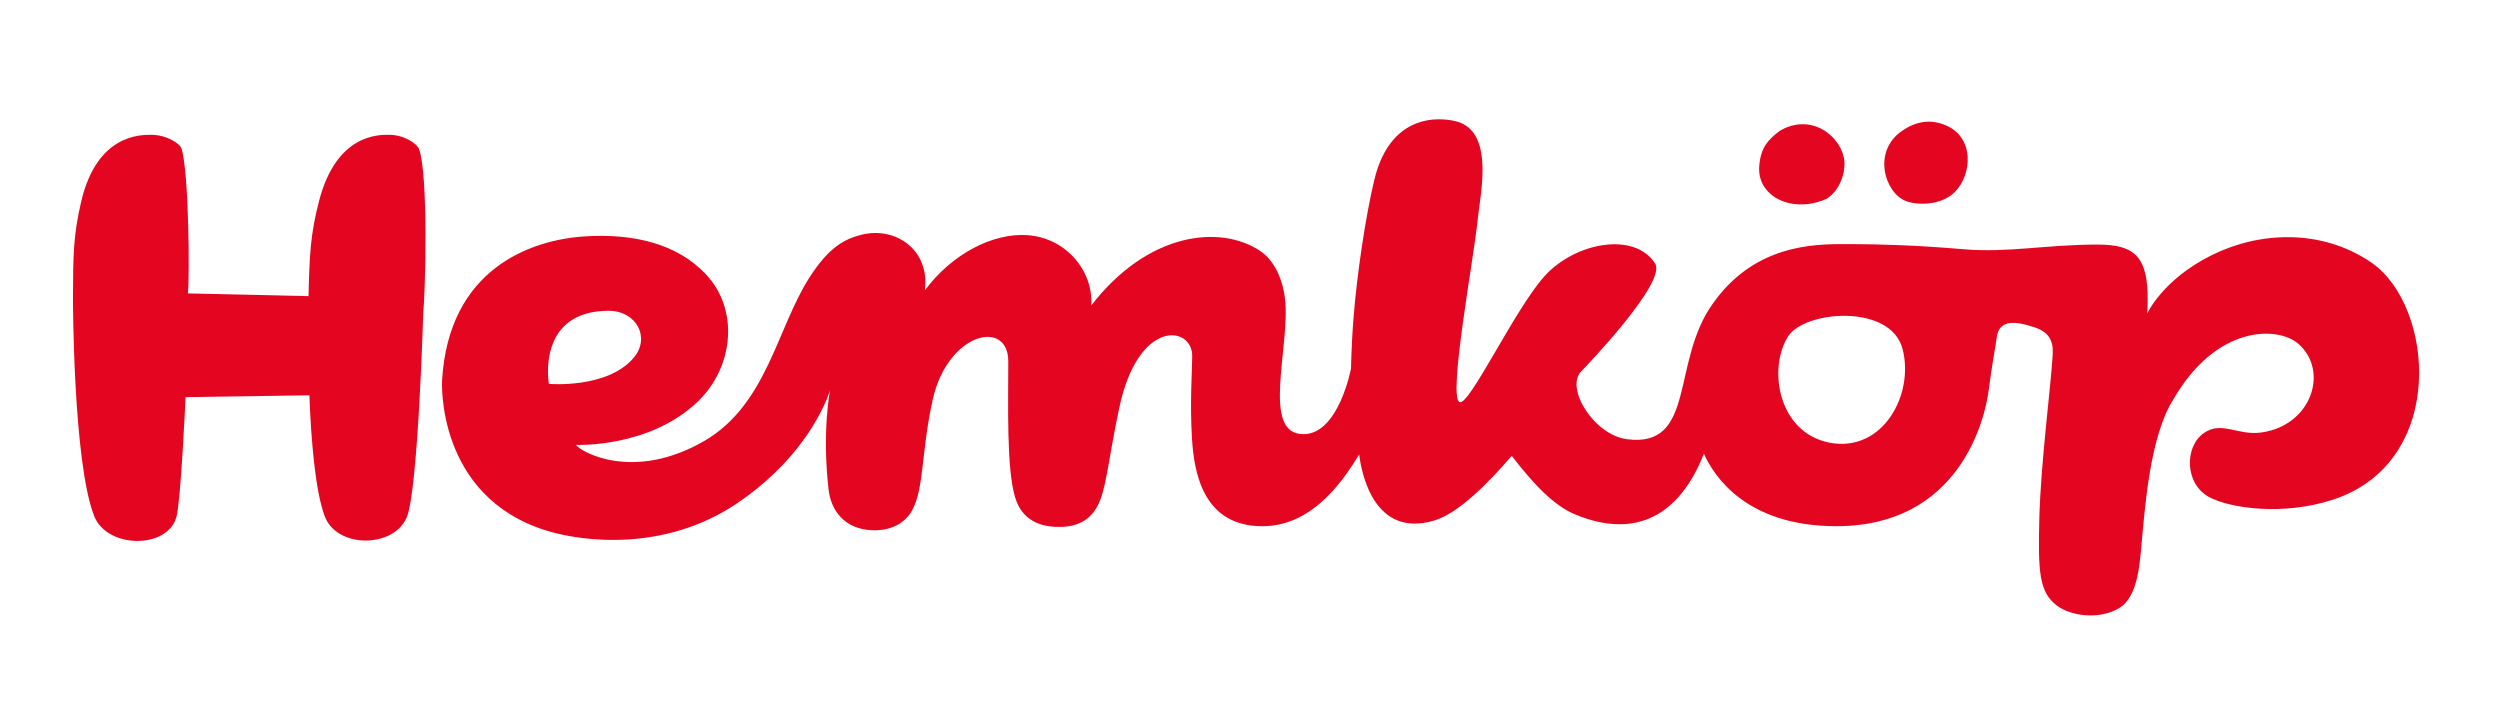
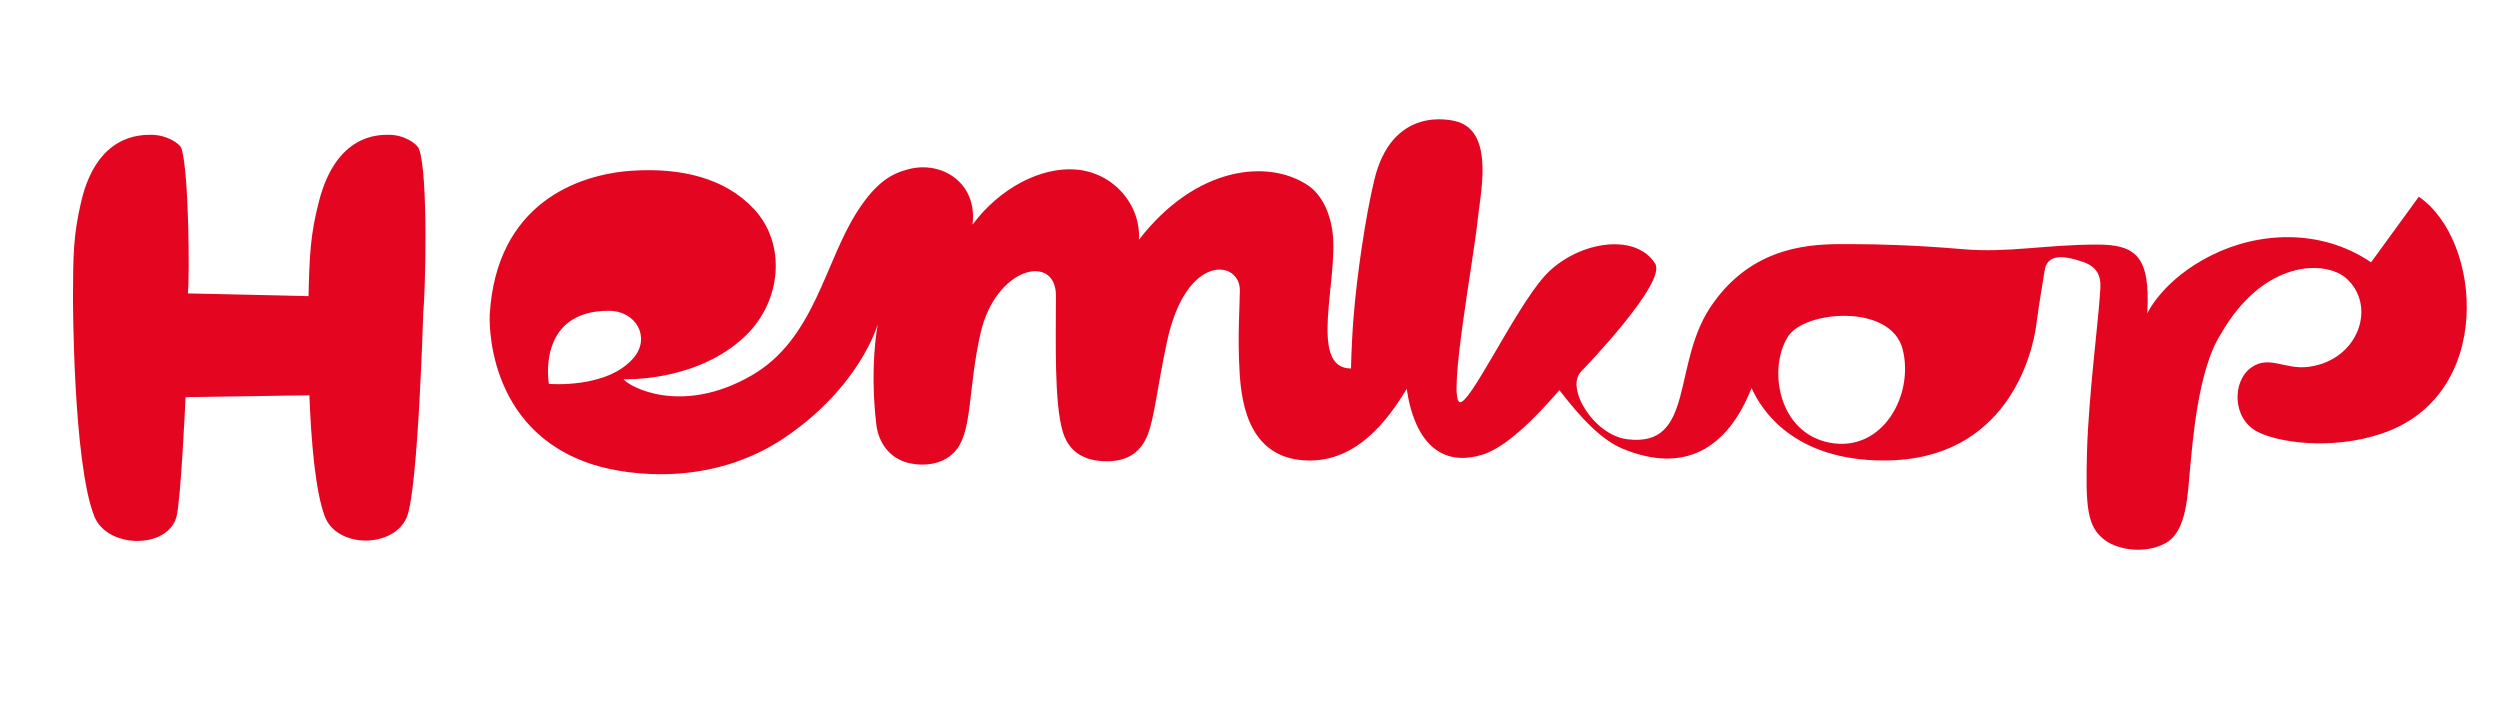
<svg xmlns="http://www.w3.org/2000/svg" id="Lager_1" version="1.1" viewBox="0 0 992.13 283.46">
  <defs>
    <style>
      .st0 {
        fill: #e40520;
      }
    </style>
  </defs>
  <g>
-     <path class="st0" d="M724.71,78.98c5.7-3.3,8.13-11.44,7.01-16.53-2.04-9.29-13.61-17.64-25.59-10.42-4.26,3.38-7.31,6.13-7.97,13.79-1.04,12.1,12.95,19.09,26.54,13.15Z" />
-     <path class="st0" d="M756.35,79.78c4.85,1.86,14.37,1.71,19.63-3.78,6.68-6.99,7.62-21.56-3.93-26.33-6.17-2.55-11.87-1.44-17.23,2.26-11.93,8.22-6.82,24.65,1.54,27.85Z" />
-     <path class="st0" d="M940.96,104.1c-19.87-13.47-44.37-12.15-63.07-2.92-19.63,9.68-25.74,23.19-25.74,23.19,1.25-22.17-4.11-27.31-19.79-27.31-20.61,0-35.39,3.37-53.4,1.83-18.29-1.57-33.37-2.01-44.76-2.01s-33.21-.74-50.11,18.12c-1.55,1.71-2.91,3.45-4.14,5.21-16.99,23.16-6.62,57.55-34.21,54.11-13.21-1.66-24.75-20.41-18.19-26.97,1.7-1.73,33.97-35.34,29.31-42.72-8.16-12.92-31.87-8.41-43.92,4.98-12.03,13.39-30.17,52.36-33.84,49.91-4.33-2.93,5.87-57.51,7.31-72.22.95-9.76,6.6-33.68-7.26-38.75-4.02-1.47-26.83-6.26-33.79,22.98-3.39,14.2-6.88,37.44-8.23,54.86-.42,5.19-.81,12.34-.98,19.85h0s-4.85,26.09-18.91,26.07c-17.09-.01-4.98-35.16-7.31-53.96-1.07-8.58-4.77-15.38-9.79-18.74-15.94-10.61-44.59-7.48-67.07,21.62.88-13.61-9.94-26.88-25.42-27.91-13.47-.91-29.75,7.25-40.63,21.93,2.15-16.27-11.9-25.65-25.54-21.99-6.26,1.67-12.45,4.7-20.23,16.83-12.97,20.24-16.94,50.59-41.87,64.97-27.93,16.09-48.74,4.39-50.85,1.5,0,0,29.26,1.32,48.52-17.32,14.18-13.74,16.27-36.37,3.13-50.35-11.48-12.24-28.94-16.33-48.21-15.07-21.7,1.4-53.98,13.11-56.54,57.22,0,0-2.56,45.96,41.56,59.57,13.86,4.27,46.63,8.64,75.51-10.87,30-20.29,36.91-44.92,36.91-44.92,0,0-3.25,16.24-.6,39.35.9,8.08,5.66,13.87,12.79,15.61,6.55,1.59,14.62.54,19.2-5.43,6.17-8.09,4.49-24.38,9.43-46.08,6-26.34,29.91-31.89,29.91-14.83s-.77,42.72,2.78,54.19c3.37,10.87,13.16,11.59,18.22,11.47,7.63-.17,12.84-3.69,15.52-10.76,2.66-7.09,3.68-18.57,7.55-36.64,7.53-35.33,28.92-32.55,28.92-20.43,0,5.45-.99,18.4-.08,32.93.8,12.72,4.08,34.63,27.91,34.63,21.34,0,33.56-20.82,38.43-28.45.86,6.85,5.62,33.4,29.84,26.18,9.41-2.81,21.19-14.59,30.71-25.66,8.66,11.26,16.77,19.8,25.19,23.27,24.01,9.91,41.34.48,51.07-24.11,3.94,8.83,16.79,28.76,52.57,28.76,48.96,0,59-42.6,60.43-53.87,1.18-9.24,2.73-17.47,3.24-21.19.94-6.88,7-6.49,14.95-3.88,7.5,2.45,7.54,7.63,7.12,12.27-.61,10.85-4.58,41.23-5.19,63.17-.58,21.93-.03,29.77,7.06,35.07,5.45,4.09,16.75,5.7,24.65.9,7.91-4.79,8.23-19.01,9.22-29.53,1.02-10.49,3.13-38.83,12.01-52.83,17.14-30.16,41.75-29.54,49.82-22.52,12.35,10.76,5.27,32.46-14.64,35.22-9.48,1.32-15.73-4.75-22.87.25-7.72,5.42-7.66,20.25,2.31,25.48,8.3,4.34,29.21,7.44,49.08.89,45.49-14.96,40.04-77.16,15.04-94.1ZM217.82,152.34s-5.11-28.87,23.6-29.01c11.21-.05,16.73,10.64,10.17,18.52-10.44,12.55-33.77,10.49-33.77,10.49ZM726.2,175.7c-20.72-3.89-24.66-29.74-16.55-42.26,6.69-10.3,40.87-13.01,45.44,5.23,4.57,18.24-8.07,40.92-28.89,37.03Z" />
+     <path class="st0" d="M940.96,104.1c-19.87-13.47-44.37-12.15-63.07-2.92-19.63,9.68-25.74,23.19-25.74,23.19,1.25-22.17-4.11-27.31-19.79-27.31-20.61,0-35.39,3.37-53.4,1.83-18.29-1.57-33.37-2.01-44.76-2.01s-33.21-.74-50.11,18.12c-1.55,1.71-2.91,3.45-4.14,5.21-16.99,23.16-6.62,57.55-34.21,54.11-13.21-1.66-24.75-20.41-18.19-26.97,1.7-1.73,33.97-35.34,29.31-42.72-8.16-12.92-31.87-8.41-43.92,4.98-12.03,13.39-30.17,52.36-33.84,49.91-4.33-2.93,5.87-57.51,7.31-72.22.95-9.76,6.6-33.68-7.26-38.75-4.02-1.47-26.83-6.26-33.79,22.98-3.39,14.2-6.88,37.44-8.23,54.86-.42,5.19-.81,12.34-.98,19.85h0c-17.09-.01-4.98-35.16-7.31-53.96-1.07-8.58-4.77-15.38-9.79-18.74-15.94-10.61-44.59-7.48-67.07,21.62.88-13.61-9.94-26.88-25.42-27.91-13.47-.91-29.75,7.25-40.63,21.93,2.15-16.27-11.9-25.65-25.54-21.99-6.26,1.67-12.45,4.7-20.23,16.83-12.97,20.24-16.94,50.59-41.87,64.97-27.93,16.09-48.74,4.39-50.85,1.5,0,0,29.26,1.32,48.52-17.32,14.18-13.74,16.27-36.37,3.13-50.35-11.48-12.24-28.94-16.33-48.21-15.07-21.7,1.4-53.98,13.11-56.54,57.22,0,0-2.56,45.96,41.56,59.57,13.86,4.27,46.63,8.64,75.51-10.87,30-20.29,36.91-44.92,36.91-44.92,0,0-3.25,16.24-.6,39.35.9,8.08,5.66,13.87,12.79,15.61,6.55,1.59,14.62.54,19.2-5.43,6.17-8.09,4.49-24.38,9.43-46.08,6-26.34,29.91-31.89,29.91-14.83s-.77,42.72,2.78,54.19c3.37,10.87,13.16,11.59,18.22,11.47,7.63-.17,12.84-3.69,15.52-10.76,2.66-7.09,3.68-18.57,7.55-36.64,7.53-35.33,28.92-32.55,28.92-20.43,0,5.45-.99,18.4-.08,32.93.8,12.72,4.08,34.63,27.91,34.63,21.34,0,33.56-20.82,38.43-28.45.86,6.85,5.62,33.4,29.84,26.18,9.41-2.81,21.19-14.59,30.71-25.66,8.66,11.26,16.77,19.8,25.19,23.27,24.01,9.91,41.34.48,51.07-24.11,3.94,8.83,16.79,28.76,52.57,28.76,48.96,0,59-42.6,60.43-53.87,1.18-9.24,2.73-17.47,3.24-21.19.94-6.88,7-6.49,14.95-3.88,7.5,2.45,7.54,7.63,7.12,12.27-.61,10.85-4.58,41.23-5.19,63.17-.58,21.93-.03,29.77,7.06,35.07,5.45,4.09,16.75,5.7,24.65.9,7.91-4.79,8.23-19.01,9.22-29.53,1.02-10.49,3.13-38.83,12.01-52.83,17.14-30.16,41.75-29.54,49.82-22.52,12.35,10.76,5.27,32.46-14.64,35.22-9.48,1.32-15.73-4.75-22.87.25-7.72,5.42-7.66,20.25,2.31,25.48,8.3,4.34,29.21,7.44,49.08.89,45.49-14.96,40.04-77.16,15.04-94.1ZM217.82,152.34s-5.11-28.87,23.6-29.01c11.21-.05,16.73,10.64,10.17,18.52-10.44,12.55-33.77,10.49-33.77,10.49ZM726.2,175.7c-20.72-3.89-24.66-29.74-16.55-42.26,6.69-10.3,40.87-13.01,45.44,5.23,4.57,18.24-8.07,40.92-28.89,37.03Z" />
  </g>
  <path class="st0" d="M166.26,59.08c-.82-2.13-5.98-5.63-12.03-5.59-4.02.02-20.72-.32-27.62,26.3-3.42,13.19-3.76,21.14-4.18,37.73l-47.84-1.08c.65-7.28.4-47.29-2.5-57.35-.64-2.21-6.11-5.63-12.16-5.59-4.02.02-21.37-.32-27.66,26.3-3.16,13.39-3.27,21.38-3.31,38.5,0,0,0,64.92,8.41,86.48,5.04,12.96,29.04,13.29,32.64.39,1.77-6.31,3.63-47.57,3.63-47.57l49.14-.73c.69,18.05,2.33,37.77,6.05,47.91,4.75,12.96,27.54,12.87,32.63.39,4.48-10.97,6.5-81,6.5-81,.82-7.28,2.1-55.22-1.69-65.07Z" />
</svg>